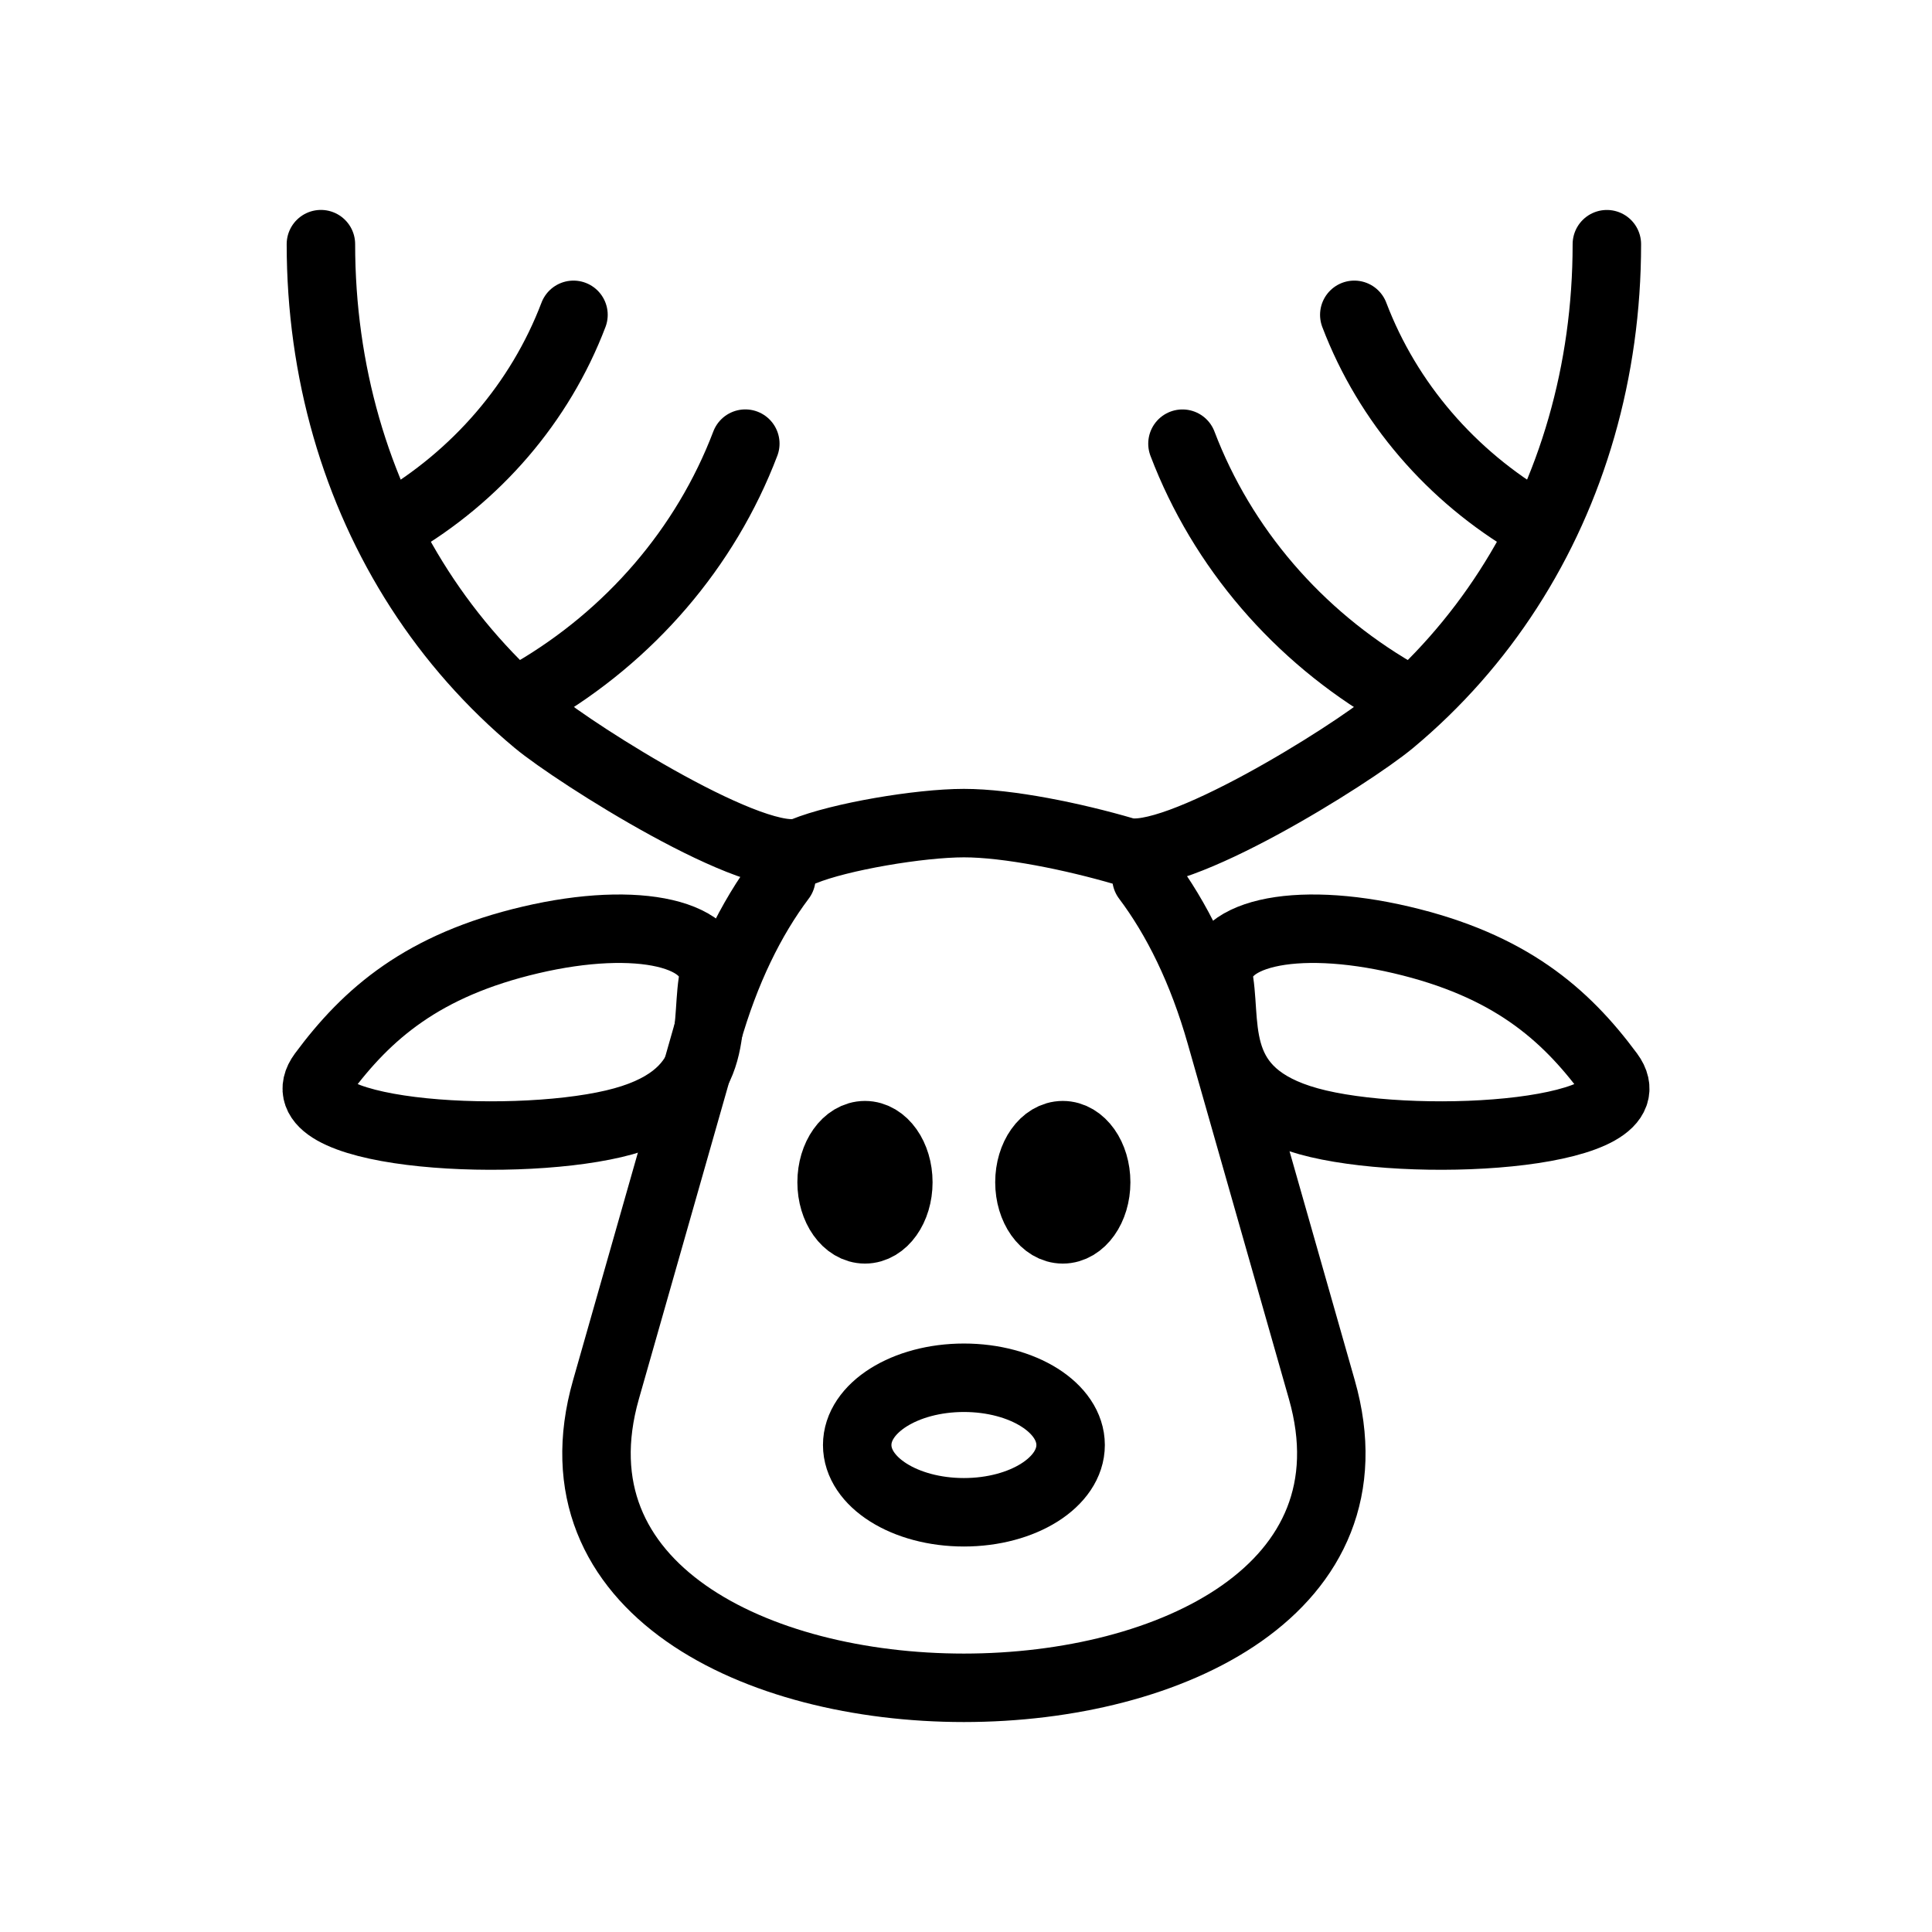
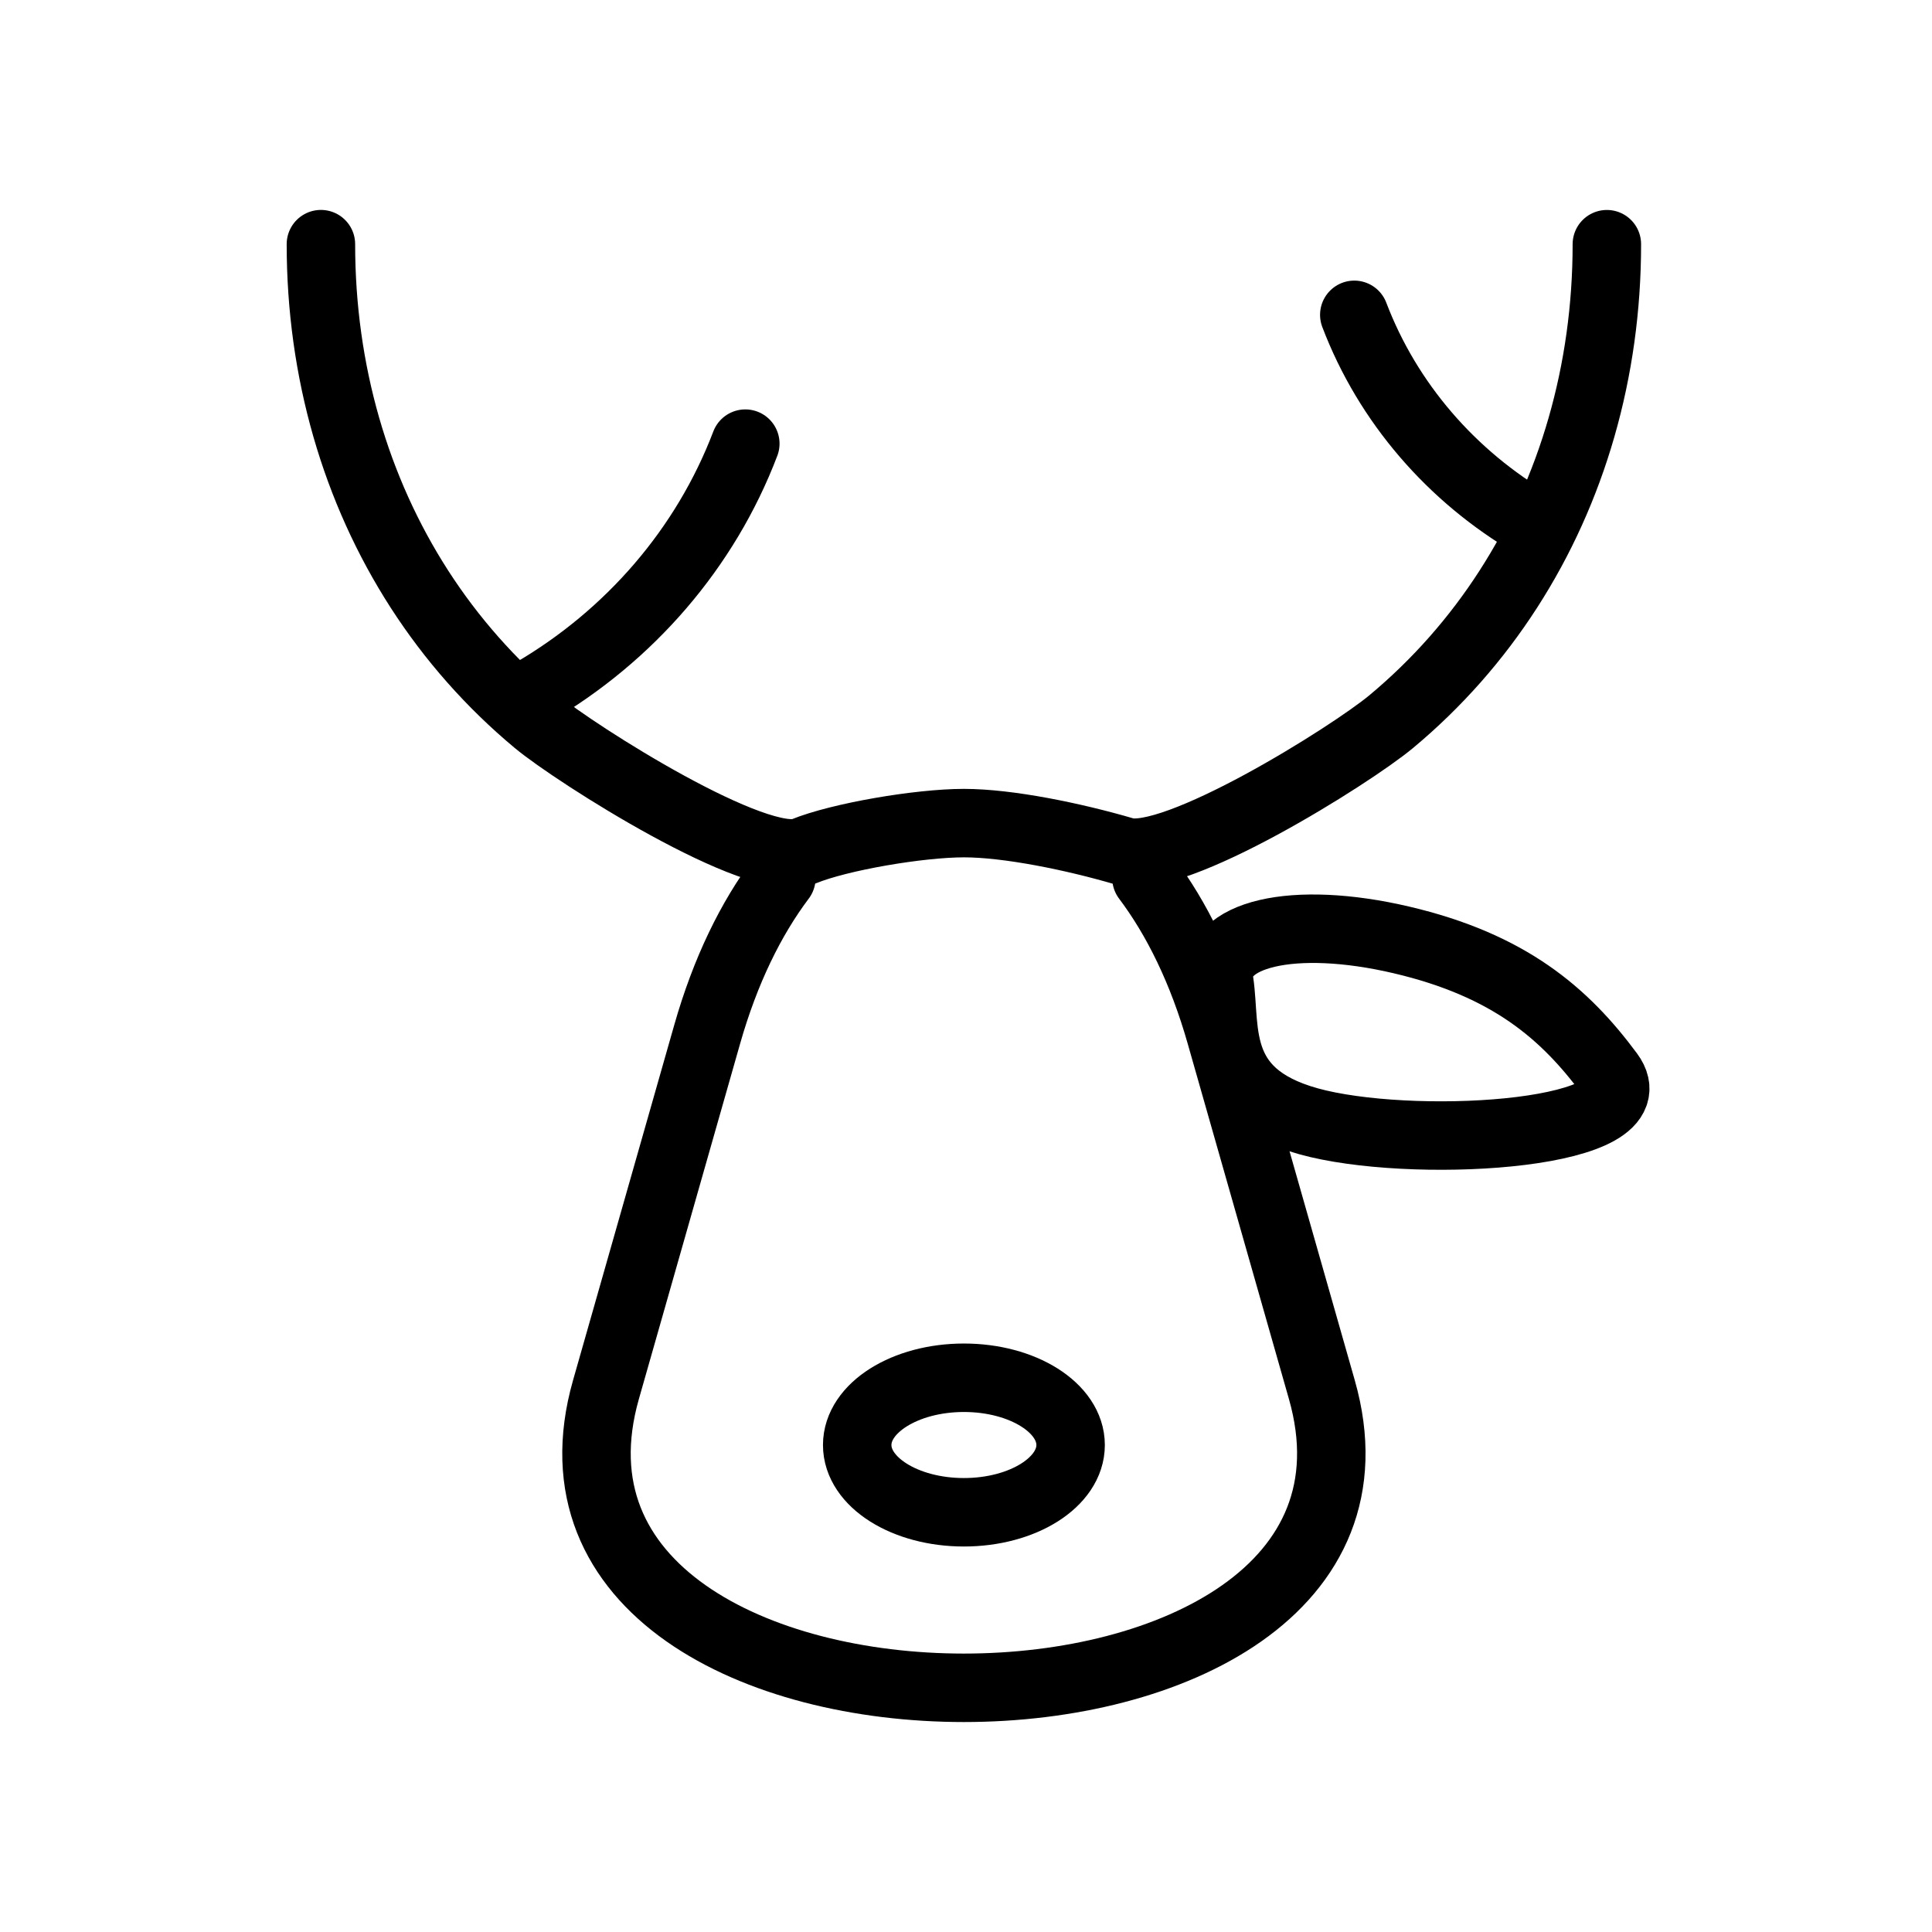
<svg xmlns="http://www.w3.org/2000/svg" id="Layer_4" data-name="Layer 4" viewBox="0 0 48 48">
  <defs>
    <style>
      .cls-1 {
        fill: none;
        stroke: #000;
        stroke-linecap: round;
        stroke-linejoin: round;
        stroke-width: 1.701px;
      }
    </style>
  </defs>
-   <path class="cls-1" d="M15.248,27.92c-2.676.628-8.346.259-7.236-1.241,1.11-1.5,2.493-2.699,5.17-3.327,2.677-.628,4.702-.157,4.524,1.052-.179,1.21.219,2.888-2.458,3.516h0Z" />
-   <path class="cls-1" d="M21.49,28.203c.458,0,.829.524.829,1.17,0,.647-.371,1.17-.829,1.17-.457,0-.829-.524-.829-1.17,0-.646.371-1.17.829-1.17h0Z" />
-   <path class="cls-1" d="M26.405,28.203c.458,0,.829.524.829,1.17,0,.647-.371,1.17-.829,1.17s-.829-.524-.829-1.17c0-.646.371-1.17.829-1.17h0Z" />
  <path class="cls-1" d="M23.948,34.23c1.464,0,2.651.748,2.651,1.671,0,.923-1.187,1.671-2.651,1.671-1.464,0-2.651-.748-2.651-1.671,0-.922,1.187-1.671,2.651-1.671h0Z" />
  <path class="cls-1" d="M32.752,27.92c2.676.628,8.346.259,7.236-1.241-1.11-1.5-2.493-2.699-5.17-3.327-2.677-.628-4.702-.157-4.524,1.052.179,1.21-.219,2.888,2.458,3.516h0Z" />
  <path class="cls-1" d="M19.413,21.815c-.754,1.002-1.392,2.296-1.844,3.885l-2.514,8.825c-2.814,9.878,20.599,9.877,17.786,0l-2.514-8.825c-.452-1.589-1.09-2.883-1.844-3.885" />
  <path class="cls-1" d="M39.922,6.067c0,1.579-.216,3.107-.63,4.548-.414,1.442-1.027,2.796-1.821,4.027-.793,1.231-1.769,2.339-2.907,3.287-1.007.838-5.397,3.586-6.635,3.223-1.253-.367-2.878-.702-3.981-.702s-3.085.336-3.981.702c-1.132.463-5.679-2.427-6.635-3.223-1.138-.948-2.114-2.056-2.908-3.287-.794-1.232-1.407-2.586-1.821-4.028-.414-1.441-.63-2.969-.63-4.548" />
-   <path class="cls-1" d="M14.248,7.822c-.83,2.182-2.415,4.014-4.451,5.2" />
  <path class="cls-1" d="M18.517,11.022c-.987,2.595-2.873,4.774-5.294,6.184" />
  <path class="cls-1" d="M33.647,7.822c.83,2.182,2.416,4.014,4.451,5.2" />
-   <path class="cls-1" d="M29.378,11.023c.987,2.595,2.873,4.774,5.294,6.184" />
</svg>